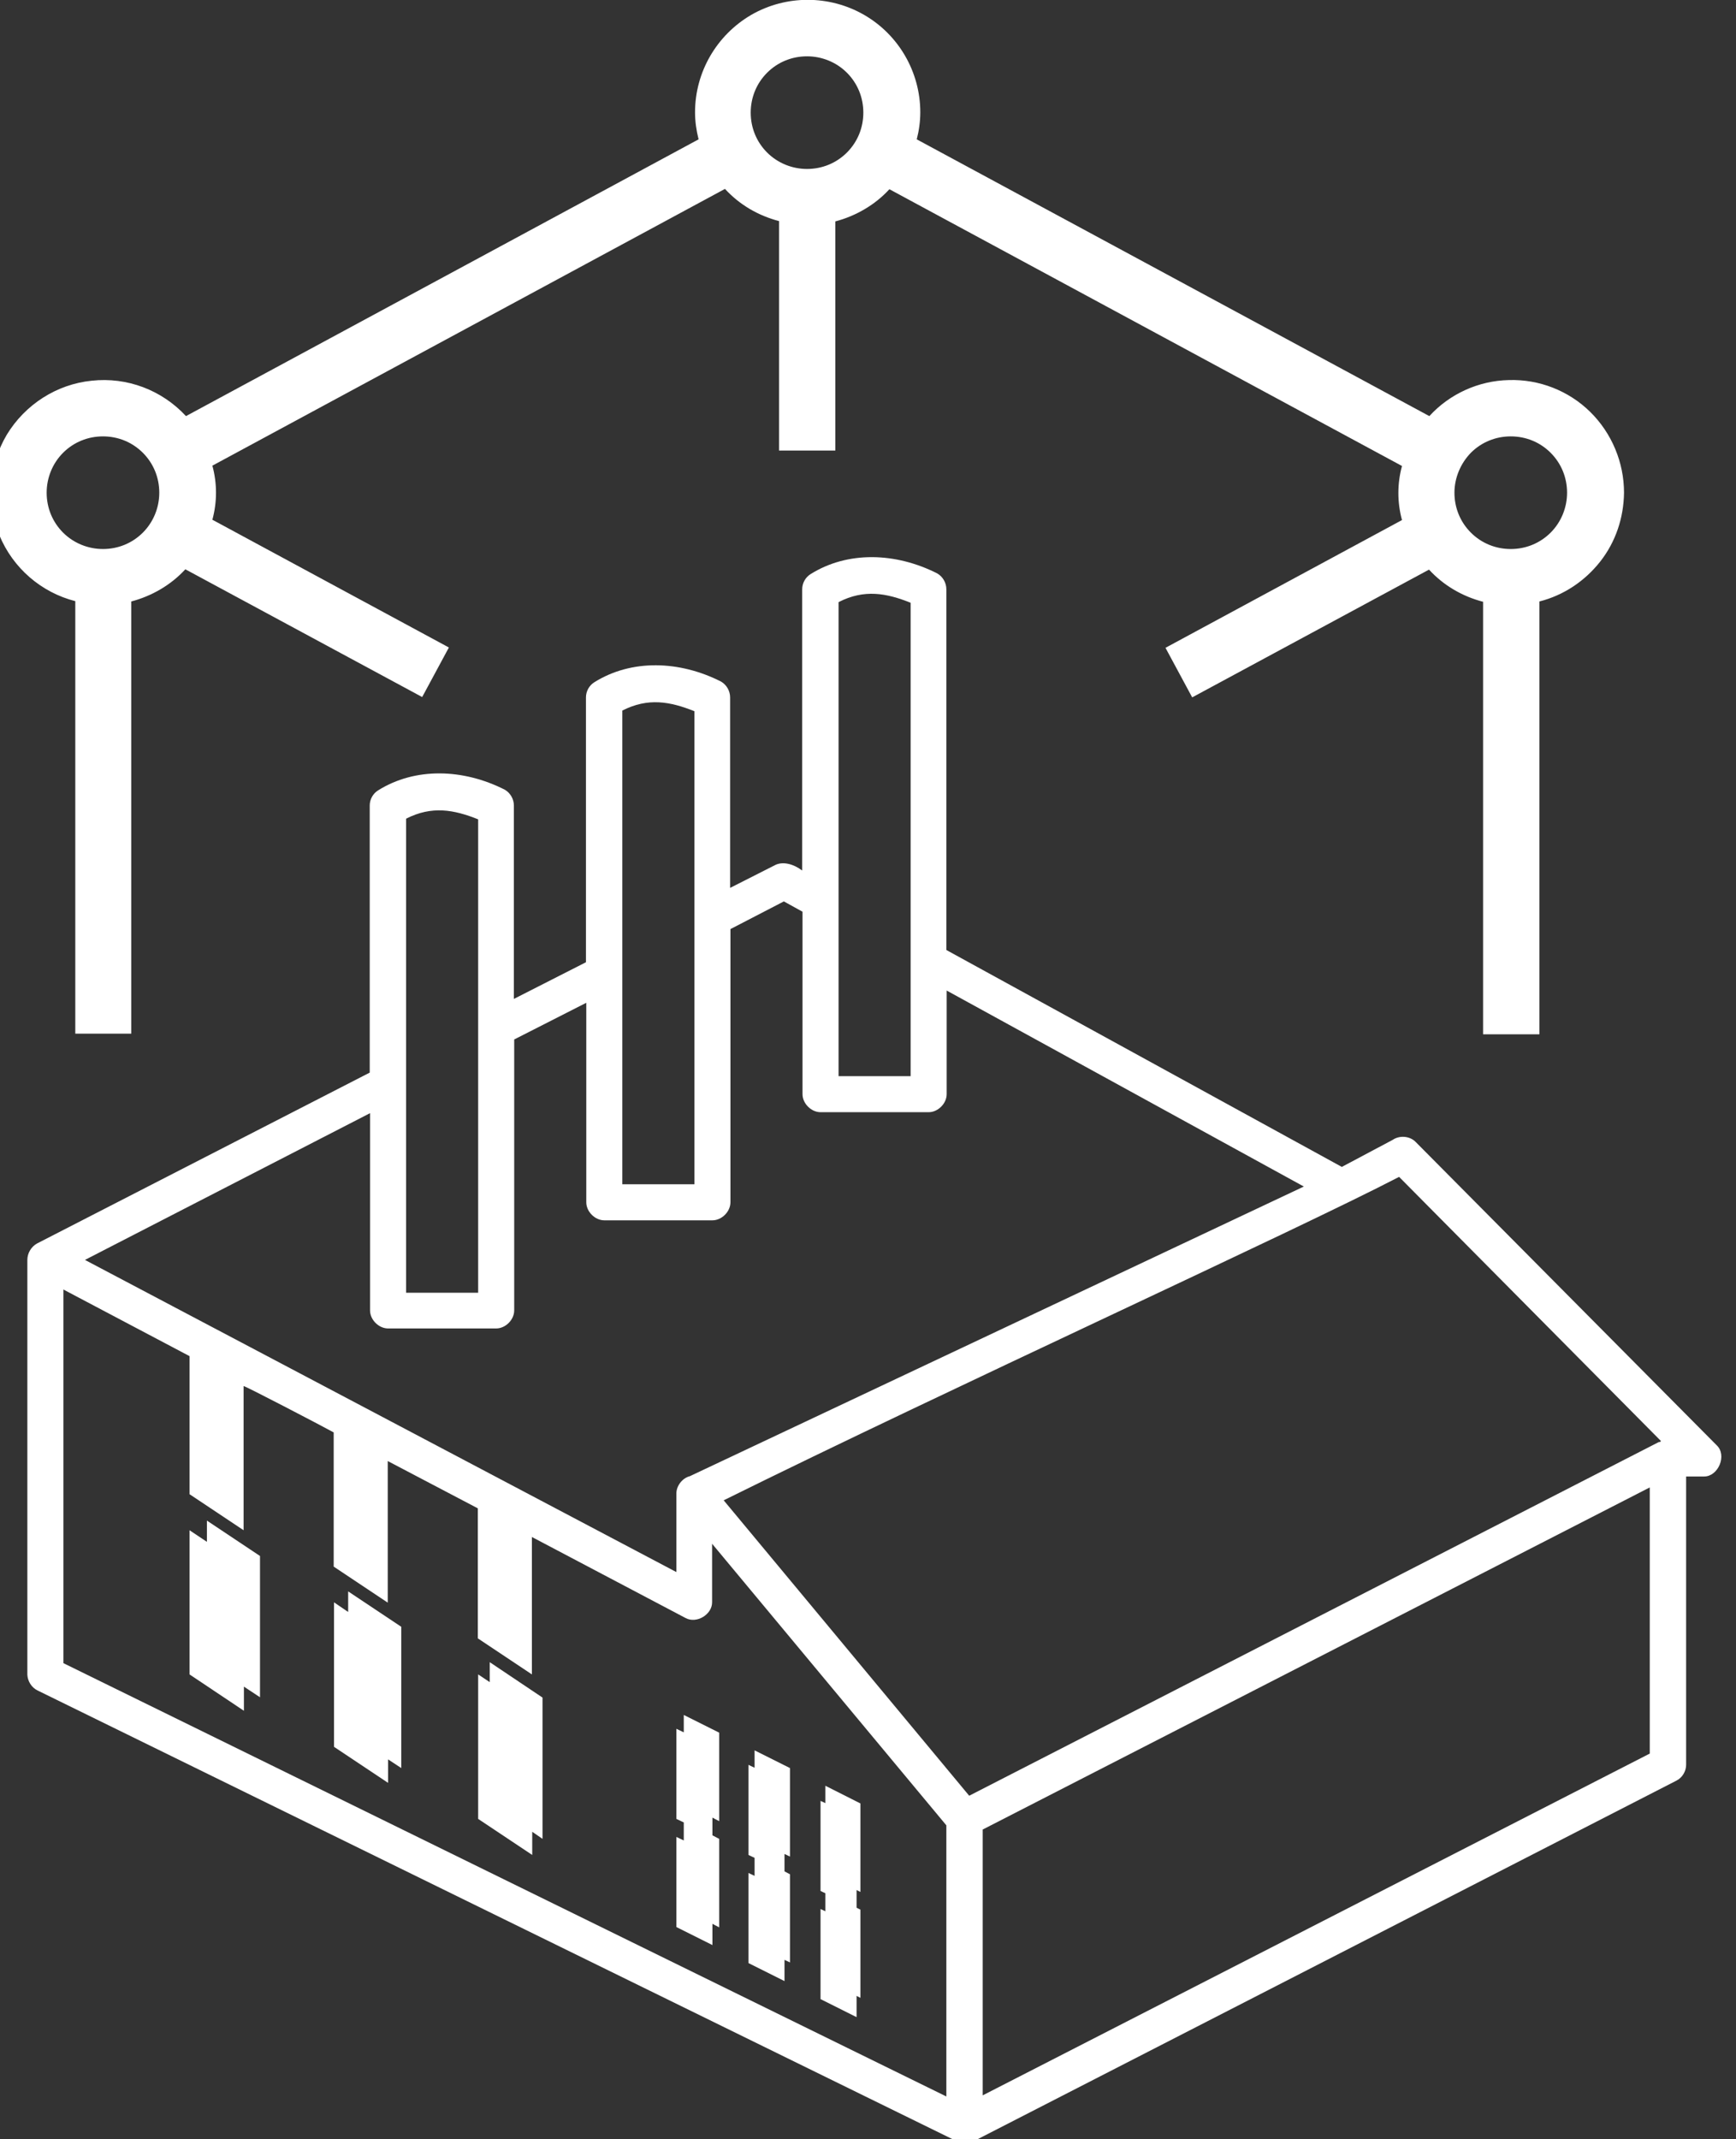
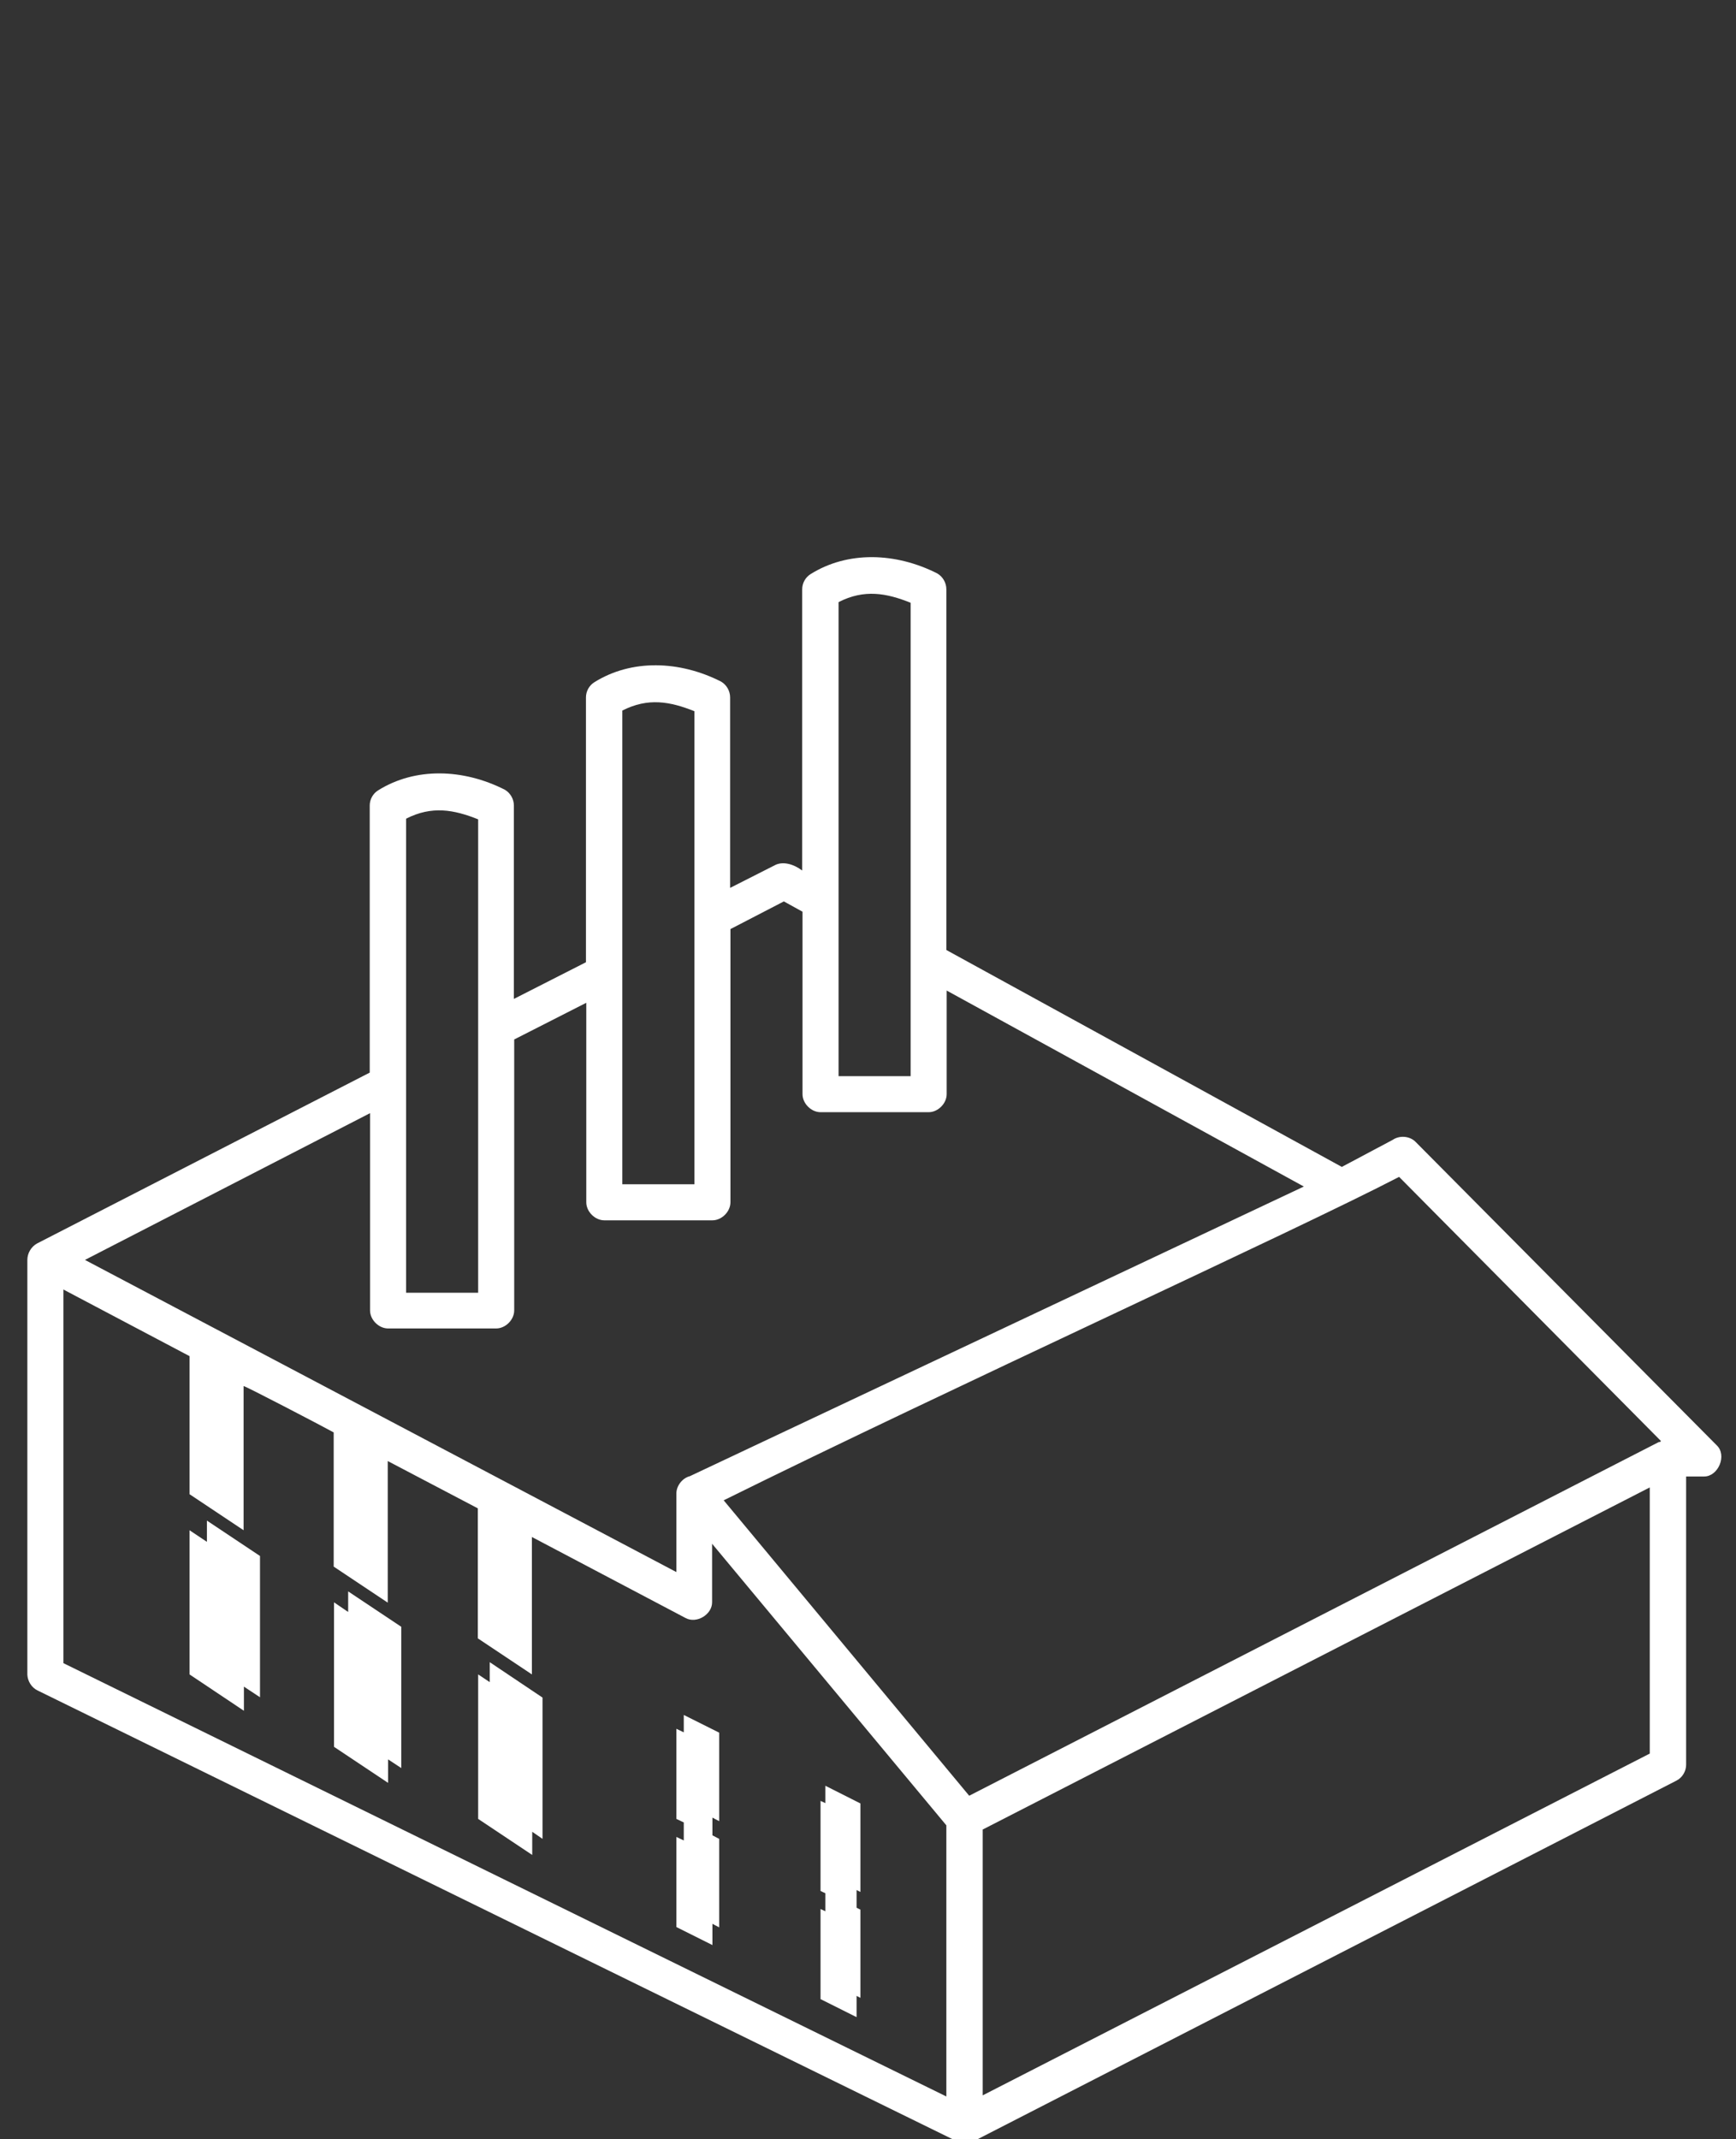
<svg xmlns="http://www.w3.org/2000/svg" id="Layer_1" x="0px" y="0px" viewBox="0 0 539.5 664.7" style="enable-background:new 0 0 539.5 664.7;" xml:space="preserve">
  <rect x="0" y="0" width="539.5" height="664.7" fill="#333333" stroke="none" />
  <style type="text/css"> .st0{fill:#FFFFFF;} </style>
  <g>
-     <path class="st0" d="M23.3,321.2h17.5V186.9c6.4-1.7,12.3-5.1,16.8-10l73.6,39.7l8.3-15.4l-73.5-39.7c1.5-5.5,1.5-11.3,0-16.8 l159.3-86c4.5,4.9,10.3,8.3,16.8,10V140h17.5V68.8c6.4-1.7,12.3-5.1,16.8-10l159.3,86c-1.5,5.5-1.5,11.3,0,16.8l-73.5,39.7 l8.3,15.4l73.6-39.7c4.5,4.9,10.3,8.3,16.8,10v134.4h17.5V186.9c7.5-1.9,14.1-6.3,18.9-12.4c4.8-6.1,7.3-13.6,7.4-21.4l0,0 c0-9.4-3.8-18.5-10.5-25.1c-6.7-6.6-15.9-10.2-25.3-9.9c-9.4,0.2-18.4,4.3-24.7,11.2l-159.3-86c0.7-2.7,1.1-5.6,1.1-8.4 c0-12.5-6.7-24.1-17.5-30.3c-10.8-6.2-24.2-6.2-35,0c-10.8,6.3-17.5,17.8-17.5,30.3c0,2.8,0.4,5.6,1.1,8.4l-159.3,86 c-7.5-8.1-18.3-12.2-29.3-11c-10.9,1.1-20.7,7.4-26.4,16.8c-5.6,9.5-6.5,21-2.3,31.2c4.2,10.2,13,17.8,23.6,20.5V321.2z M457.1,140.7c3.3-3.3,7.7-5.1,12.4-5.1s9.1,1.8,12.4,5.1s5.1,7.7,5.1,12.4c0,4.6-1.8,9.1-5.1,12.4s-7.7,5.1-12.4,5.1 s-9.1-1.8-12.4-5.1s-5.1-7.7-5.1-12.4C452,148.5,453.9,144,457.1,140.7z M238.4,22.6c3.3-3.3,7.7-5.1,12.4-5.1 c4.6,0,9.1,1.8,12.4,5.1s5.1,7.7,5.1,12.4s-1.8,9.1-5.1,12.4s-7.7,5.1-12.4,5.1c-4.6,0-9.1-1.8-12.4-5.1s-5.1-7.7-5.1-12.4 S235.1,25.9,238.4,22.6z M19.6,165.5c-3.3-3.3-5.1-7.7-5.1-12.4c0-4.6,1.8-9.1,5.1-12.4s7.7-5.1,12.4-5.1s9.1,1.8,12.4,5.1 s5.1,7.7,5.1,12.4c0,4.6-1.8,9.1-5.1,12.4s-7.7,5.1-12.4,5.1C27.4,170.6,22.9,168.8,19.6,165.5z" />
    <polygon class="st0" points="223.5,565.9 223.5,538.4 212.5,532.9 212.5,538.3 210.2,537.2 210.2,565.2 212.5,566.3 212.5,571.9 210.2,570.8 210.2,598.8 221.4,604.4 221.4,597.8 223.5,598.9 223.5,571.4 221.4,570.3 221.4,564.8 " />
    <polygon class="st0" points="64.3,479.1 58.9,475.5 58.9,520.3 75.8,531.6 75.8,524.1 80.8,527.4 80.8,483.5 64.3,472.5 " />
    <polygon class="st0" points="108.2,500.9 103.8,497.9 103.8,542.8 120.6,554 120.6,546.7 124.7,549.4 124.7,505.5 108.2,494.5 " />
    <polygon class="st0" points="152.2,522.7 148.6,520.3 148.6,565.2 165.4,576.4 165.4,569.2 168.6,571.4 168.6,527.5 152.2,516.5 " />
    <polygon class="st0" points="266.2,620.2 267.4,620.8 267.4,593.4 266.2,592.8 266.2,587.3 267.4,587.9 267.4,560.4 256.5,554.9 256.5,560.3 255,559.6 255,587.6 256.5,588.3 256.5,593.9 255,593.2 255,621.2 266.2,626.8 " />
-     <polygon class="st0" points="243.8,609 245.5,609.8 245.5,582.4 243.8,581.5 243.8,576.1 245.5,576.9 245.5,549.4 234.5,543.9 234.5,549.3 232.6,548.4 232.6,576.4 234.5,577.3 234.5,582.9 232.6,582 232.6,610 243.8,615.6 " />
    <path class="st0" d="M533.5,449.1l-93.5-94.2c-1.8-1.9-5-2.2-7.2-0.7l-15.8,8.4l-122.9-67.4V183.1c0-2-1.1-3.9-2.8-4.9 c-13-6.6-27.9-7-39.4,0.2l0,0c-1.6,1-2.6,2.8-2.6,4.7v87.4c-2.8-2.1-5.9-2.8-8.2-1.8l-14.2,7.2v-59.2c0-2-1.1-3.9-2.8-4.9 c-13-6.6-27.9-7-39.4,0.2c-1.6,1-2.6,2.8-2.6,4.7V299l-22.4,11.4v-60.1c0-2-1.1-3.9-2.8-4.9c-13-6.6-27.9-7-39.4,0.2 c-1.6,1-2.6,2.8-2.6,4.7v83L11.5,386.4c-1.8,1-3,3-3,5.1v128.9c0.1,2,1.3,4,3.2,4.9l285.7,140.1c1.6,0.8,3.5,0.8,5.1,0l218.5-112.1 c1.8-0.9,3-2.9,3-4.9v-89.6h5.6C534,458.8,536.8,452.2,533.5,449.1z M260.6,187.1c8-4.1,14.9-2.8,22.4,0.2v0v147.1h-22.4V187.1z M193.4,220.8c8-4.1,14.9-2.8,22.4,0.2v0V368h-22.4V220.8z M126.2,254.4c8-4.1,14.9-2.8,22.4,0.2v0v147.1h-22.4V254.4z M115,345.9 v61.3c0,2.9,2.7,5.6,5.6,5.6h33.6c2.9,0,5.6-2.7,5.6-5.6V323l22.4-11.4v62c0,2.9,2.7,5.6,5.6,5.6h33.6c2.9,0,5.6-2.7,5.6-5.6v-84.9 l16.6-8.6l5.8,3.2V340c0,2.9,2.7,5.6,5.6,5.6h33.6c2.9,0,5.6-2.7,5.6-5.6v-32.2l111,60.9l-190.8,90c-2.4,0.6-4.3,3.1-4.2,5.6v24.2 l-183.8-97L115,345.9z M294.2,651.5L19.7,516.8l0-116.1l39.2,20.7v42.9l16.8,11.2v-44.8c0.4-0.1,23.6,12,28,14.4v41.7l16.8,11.2 V454l28,14.7v40.4l16.8,11.2v-42.7l47.8,25.2c3.4,1.8,8.2-1.1,8.2-4.9v-18.2l72.8,87.5V651.5z M512.7,544.9L305.4,651.1v-82.6 l207.3-106.3V544.9z M515.7,448.2V448L301.2,558l-76.3-91.8c69.7-34.5,177.8-83.8,209.9-100.5l0,0l81.4,82.1 C516,447.9,515.9,448.1,515.7,448.2z" />
  </g>
</svg>